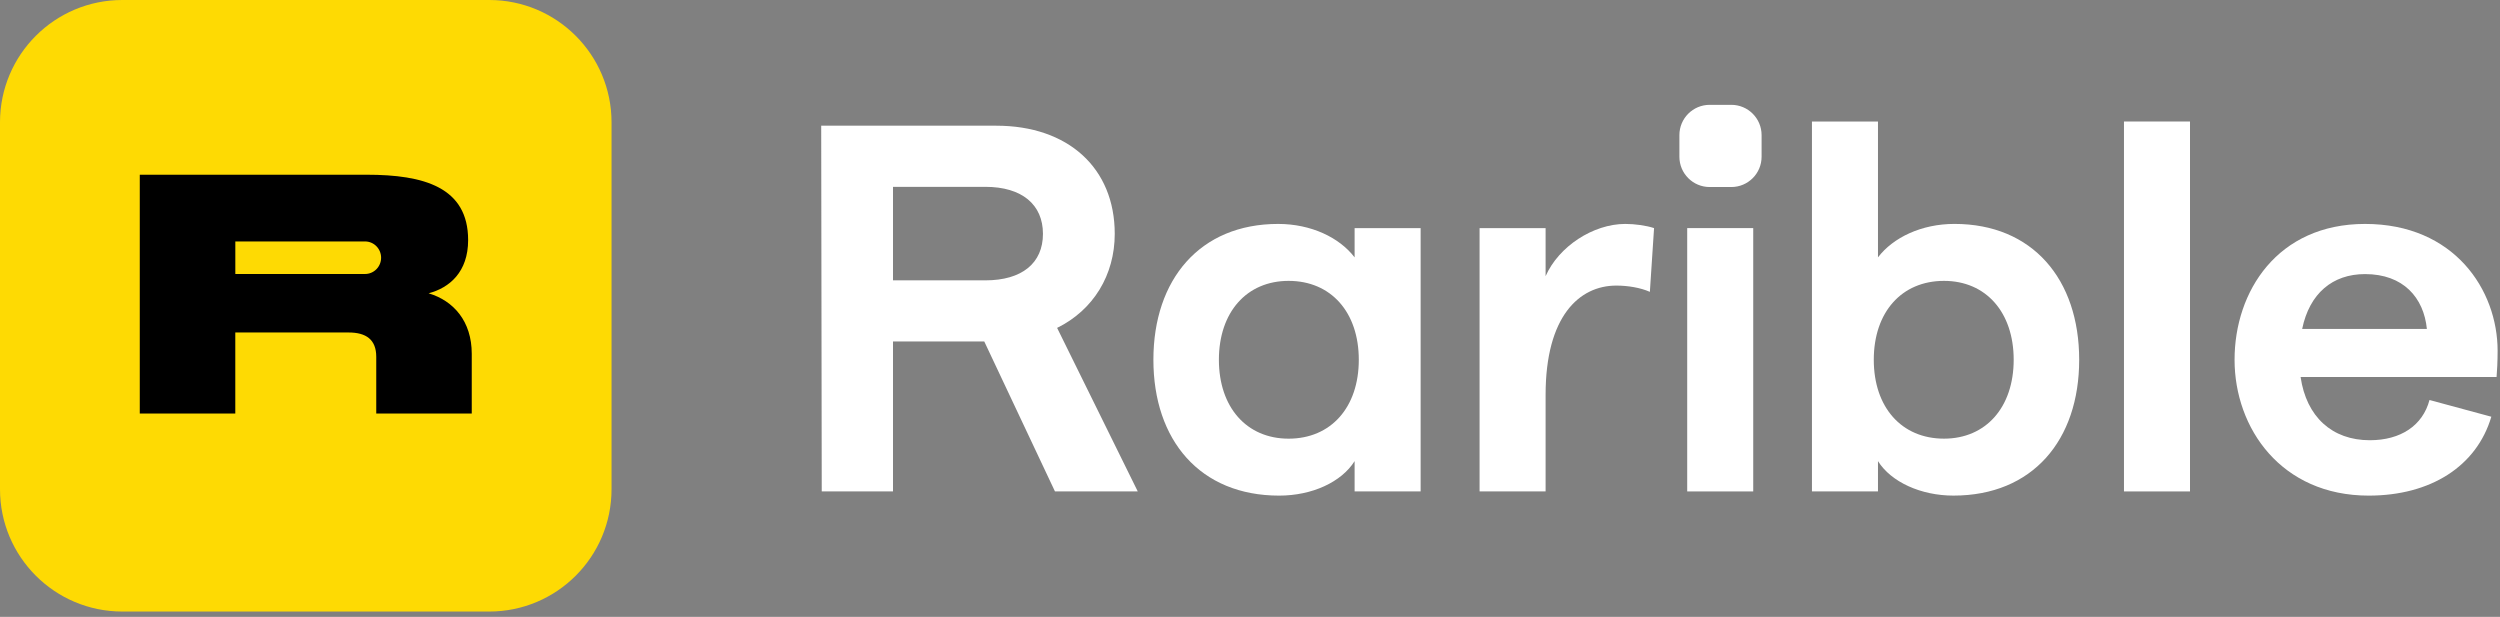
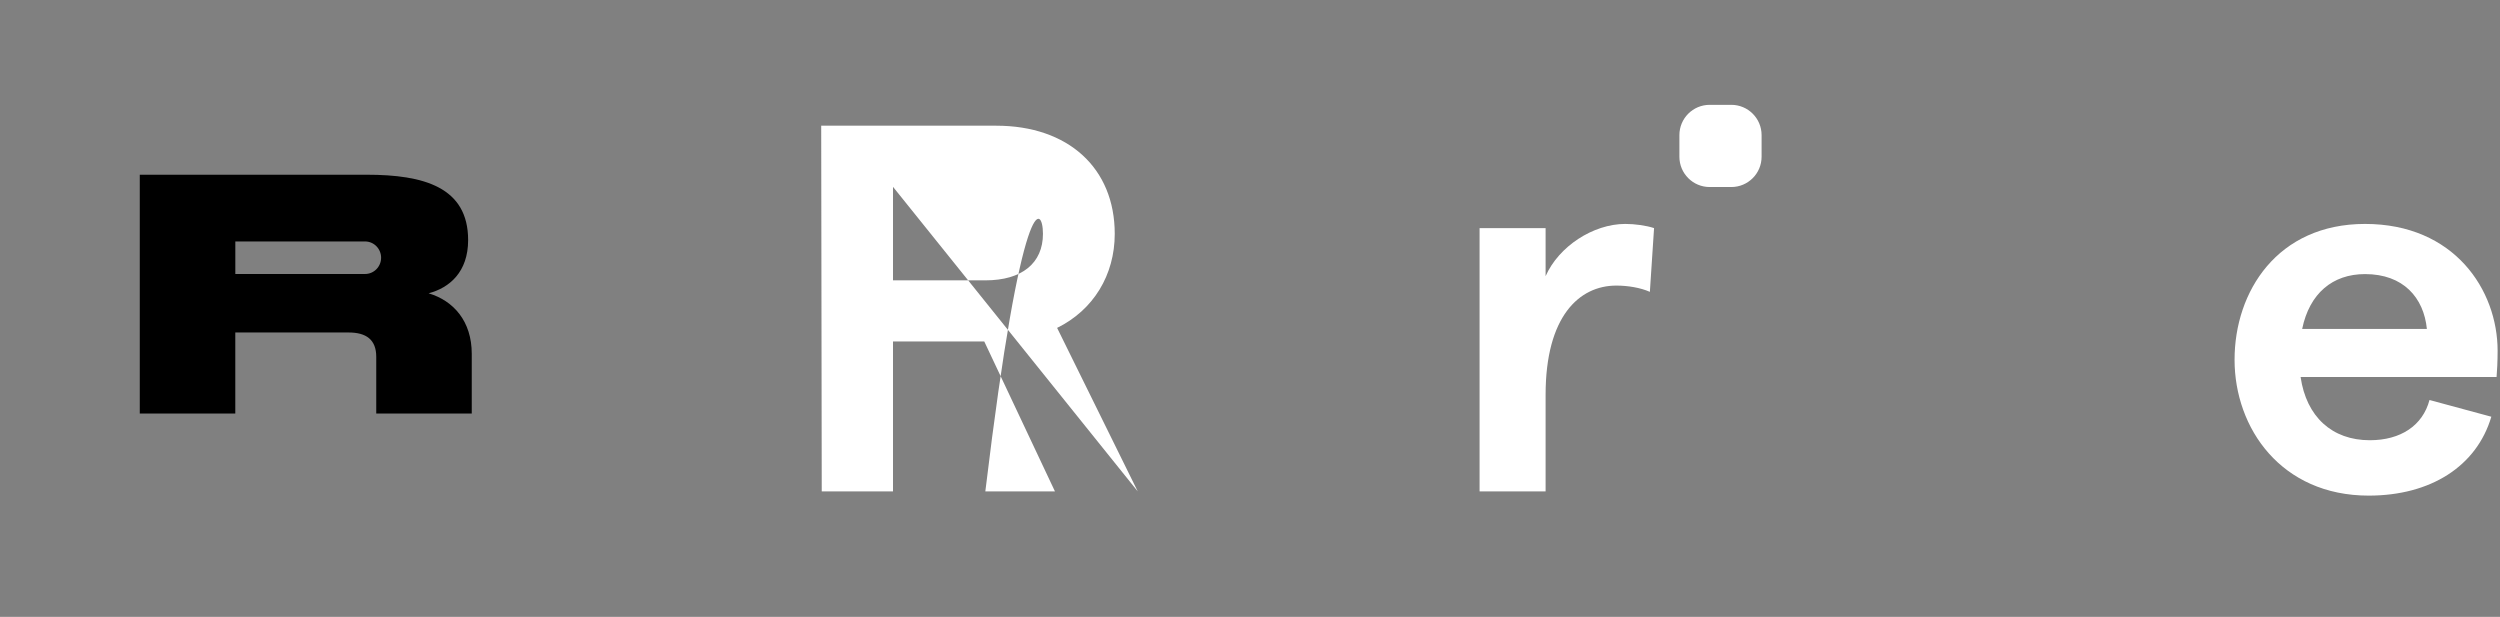
<svg xmlns="http://www.w3.org/2000/svg" width="154" height="38" viewBox="0 0 154 38" fill="none">
  <rect x="0" y="0" width="154" height="38" fill="#808080" stroke="none" />
-   <path fill-rule="evenodd" clip-rule="evenodd" d="M128.078 22.161C128.078 27.118 125.205 30.529 120.331 30.529C118.33 30.529 116.49 29.692 115.683 28.405V30.272H111.616V7.485H115.683V15.853C116.619 14.63 118.362 13.793 120.395 13.793C125.205 13.793 128.078 17.205 128.078 22.161ZM115.425 22.161C115.425 25.09 117.135 27.021 119.75 27.021C122.332 27.021 124.043 25.09 124.043 22.161C124.043 19.233 122.332 17.302 119.75 17.302C117.135 17.302 115.425 19.233 115.425 22.161Z" fill="white" />
-   <path fill-rule="evenodd" clip-rule="evenodd" d="M70.086 30.272L65.118 20.198C67.345 19.104 68.668 16.948 68.668 14.405C68.668 10.35 65.796 7.743 61.373 7.743H50.586L50.619 30.272H55.009V21.035H60.631L64.986 30.272H70.086ZM55.009 11.509H60.696C62.955 11.509 64.246 12.603 64.246 14.405C64.246 16.208 62.955 17.27 60.696 17.27H55.009V11.509Z" fill="white" />
-   <path fill-rule="evenodd" clip-rule="evenodd" d="M83.444 14.051H87.511V30.272H83.444V28.405C82.637 29.693 80.829 30.53 78.796 30.53C73.922 30.53 71.049 27.118 71.049 22.162C71.049 17.206 73.922 13.794 78.731 13.794C80.765 13.794 82.508 14.631 83.444 15.854V14.051ZM75.084 22.162C75.084 25.091 76.794 27.022 79.377 27.022C81.991 27.022 83.702 25.091 83.702 22.162C83.702 19.233 81.991 17.302 79.377 17.302C76.794 17.302 75.084 19.233 75.084 22.162Z" fill="white" />
+   <path fill-rule="evenodd" clip-rule="evenodd" d="M70.086 30.272L65.118 20.198C67.345 19.104 68.668 16.948 68.668 14.405C68.668 10.35 65.796 7.743 61.373 7.743H50.586L50.619 30.272H55.009V21.035H60.631L64.986 30.272H70.086ZH60.696C62.955 11.509 64.246 12.603 64.246 14.405C64.246 16.208 62.955 17.27 60.696 17.27H55.009V11.509Z" fill="white" />
  <path d="M101.89 14.051L101.632 17.978C101.051 17.72 100.276 17.592 99.566 17.592C97.275 17.592 95.209 19.491 95.209 24.318V30.272H91.142V14.051H95.209V17.012C96.016 15.178 98.146 13.794 100.115 13.794C100.696 13.794 101.406 13.89 101.89 14.051Z" fill="white" />
-   <path d="M107.999 30.272H103.932V14.051H107.999V30.272Z" fill="white" />
-   <path d="M130.837 30.272H134.904V7.485H130.837V30.272Z" fill="white" />
  <path fill-rule="evenodd" clip-rule="evenodd" d="M153.853 21.615C153.853 17.849 151.174 13.794 145.687 13.794C140.296 13.794 137.649 17.946 137.649 22.162C137.649 26.378 140.522 30.53 145.913 30.53C149.722 30.53 152.562 28.727 153.466 25.67L149.657 24.64C149.238 26.217 147.882 27.118 145.977 27.118C143.653 27.118 142.072 25.67 141.717 23.224H153.789C153.821 22.902 153.853 22.194 153.853 21.615ZM141.813 20.263C142.265 18.074 143.686 16.884 145.687 16.884C148.043 16.884 149.302 18.332 149.496 20.263H141.813Z" fill="white" />
  <path d="M103.451 8.322C103.451 7.292 104.286 6.458 105.315 6.458H106.649C107.679 6.458 108.514 7.292 108.514 8.322V9.656C108.514 10.686 107.679 11.521 106.649 11.521H105.315C104.286 11.521 103.451 10.686 103.451 9.656V8.322Z" fill="white" />
-   <path d="M0 7.534C0 3.373 3.373 0 7.534 0H30.137C34.298 0 37.671 3.373 37.671 7.534V30.137C37.671 34.298 34.298 37.671 30.137 37.671H7.534C3.373 37.671 0 34.298 0 30.137V7.534Z" fill="#FEDA03" />
  <path fill-rule="evenodd" clip-rule="evenodd" d="M28.837 14.79C28.837 16.752 27.691 17.728 26.403 18.067C27.945 18.529 29.06 19.792 29.06 21.795V25.473H23.177V21.98C23.177 20.912 22.548 20.481 21.473 20.481H14.494V25.473H8.61V10.763H22.589C26.098 10.763 28.837 11.523 28.837 14.79ZM14.496 14.873H22.45V14.873C22.462 14.873 22.474 14.873 22.486 14.873C23.033 14.873 23.476 15.322 23.476 15.876C23.476 16.43 23.033 16.878 22.486 16.878C22.474 16.878 22.462 16.878 22.45 16.878V16.878H14.496V14.873Z" fill="black" />
</svg>